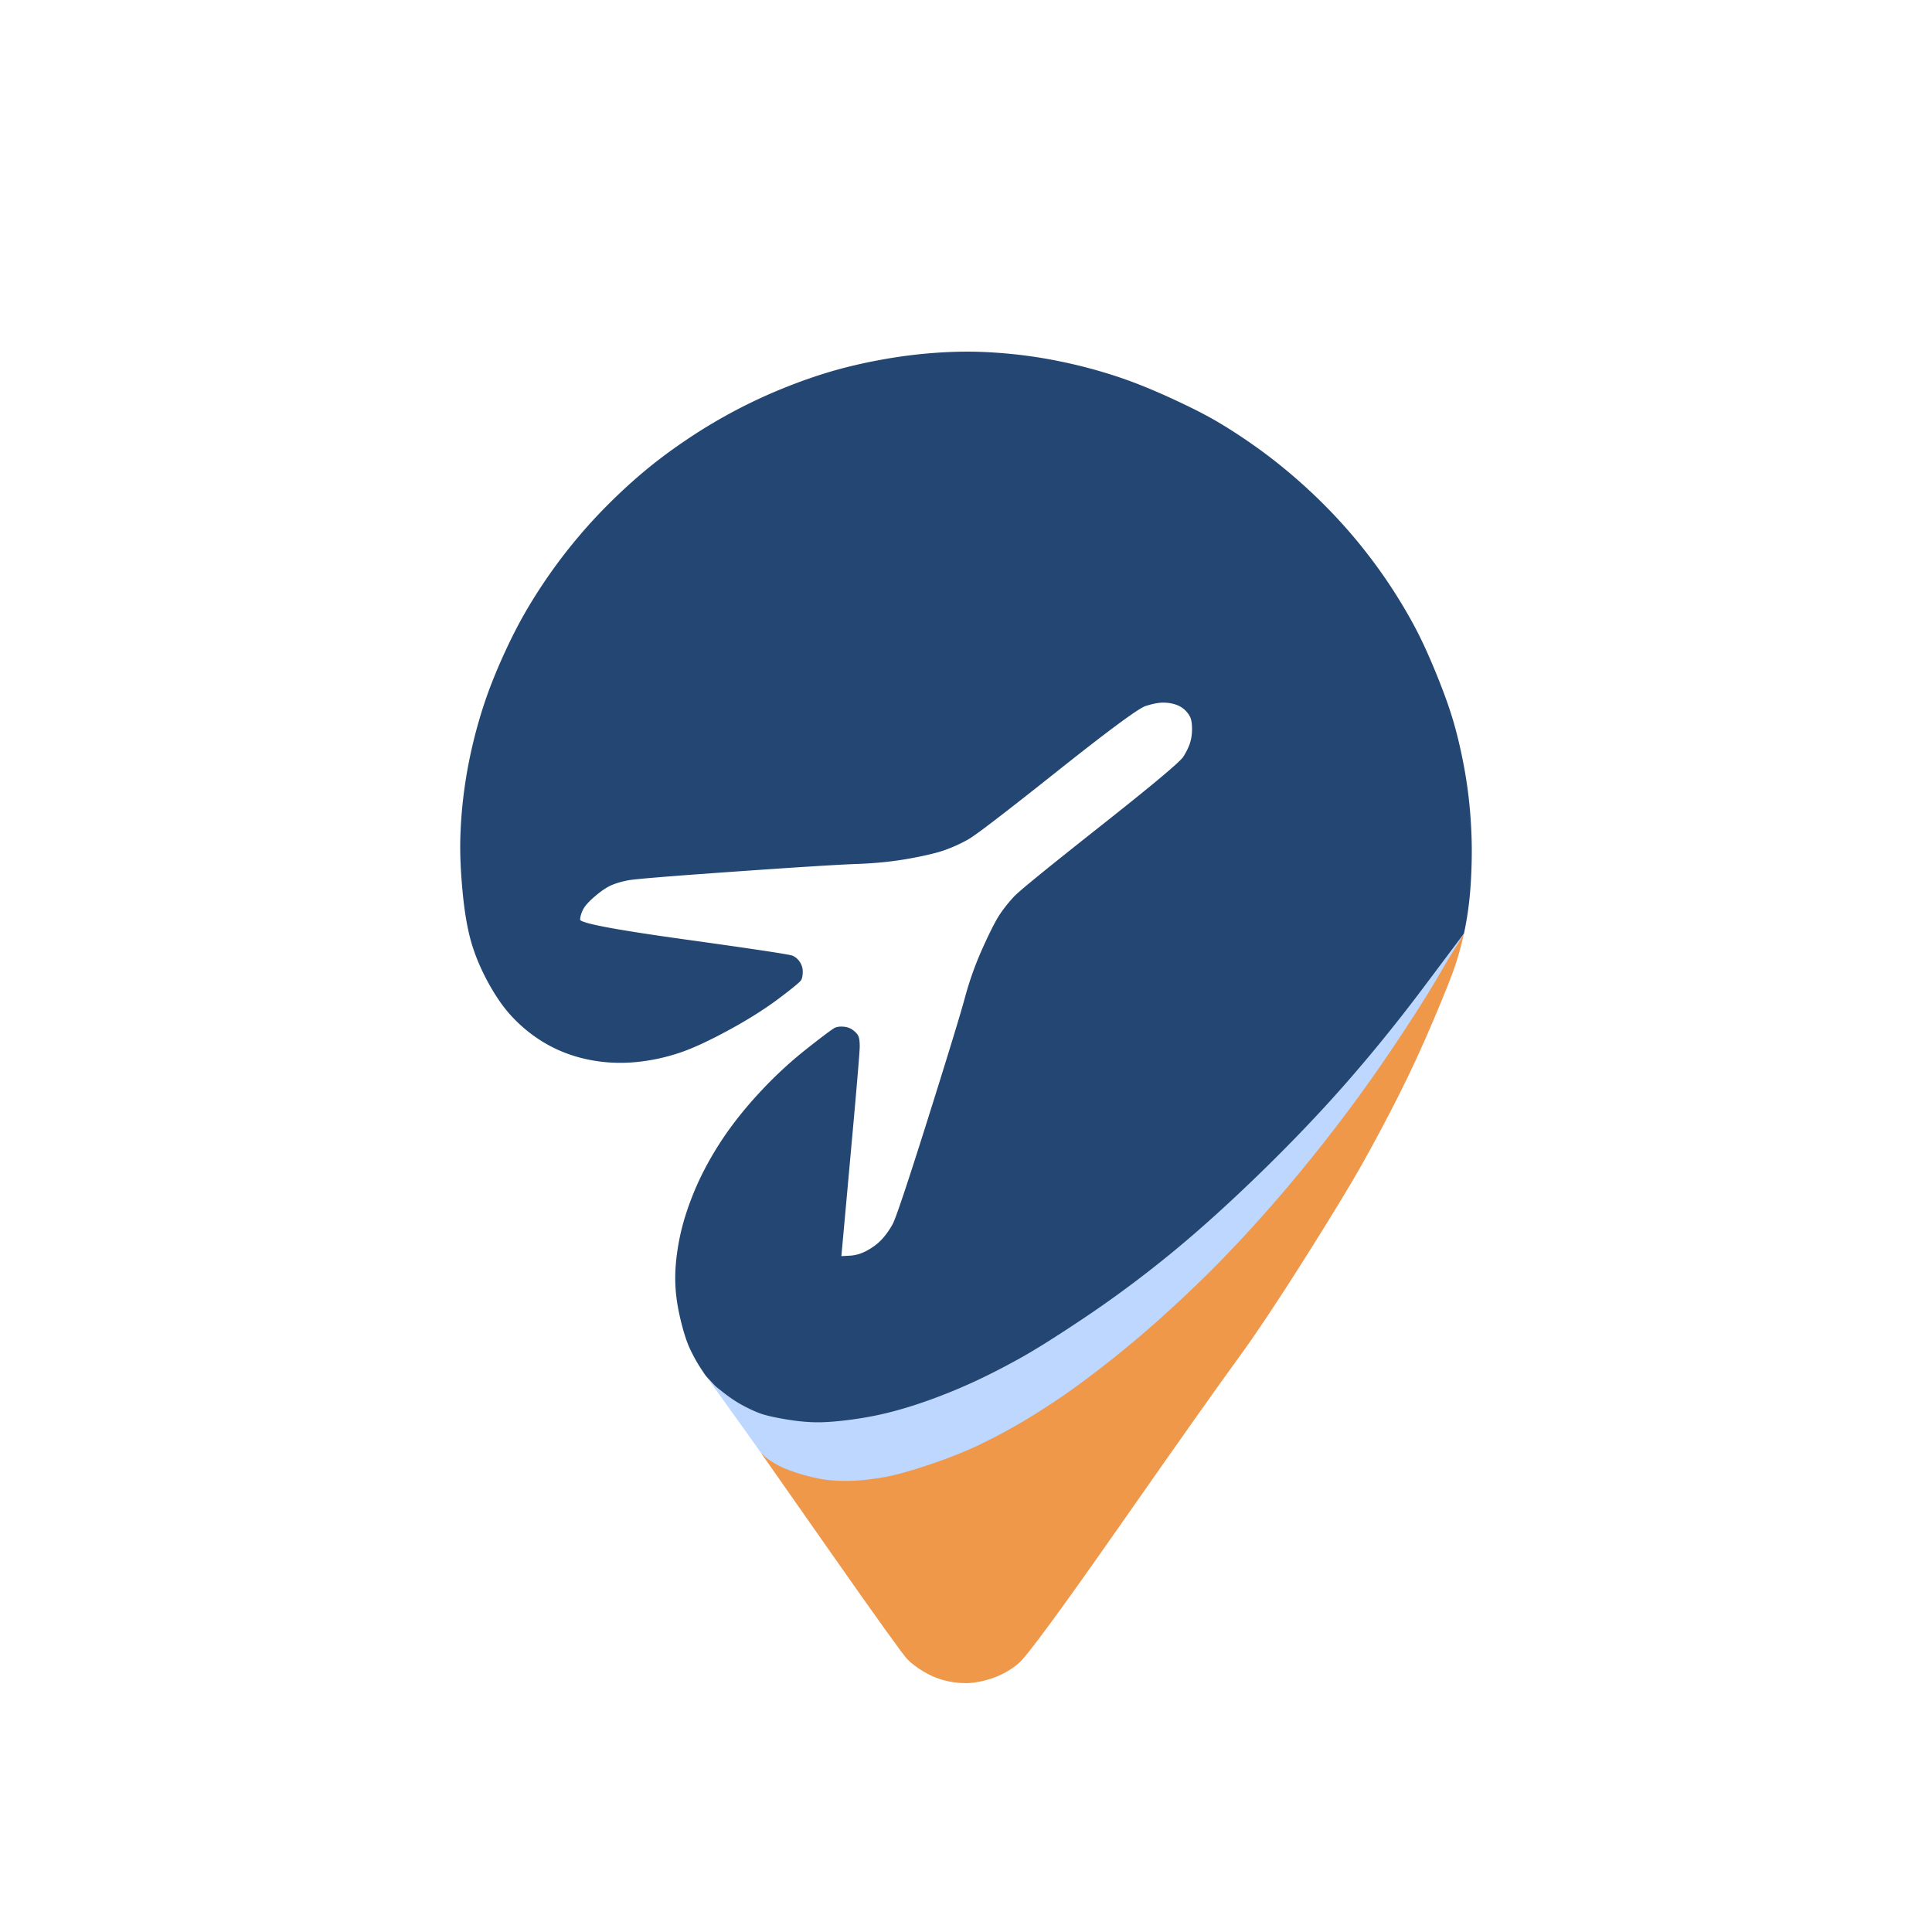
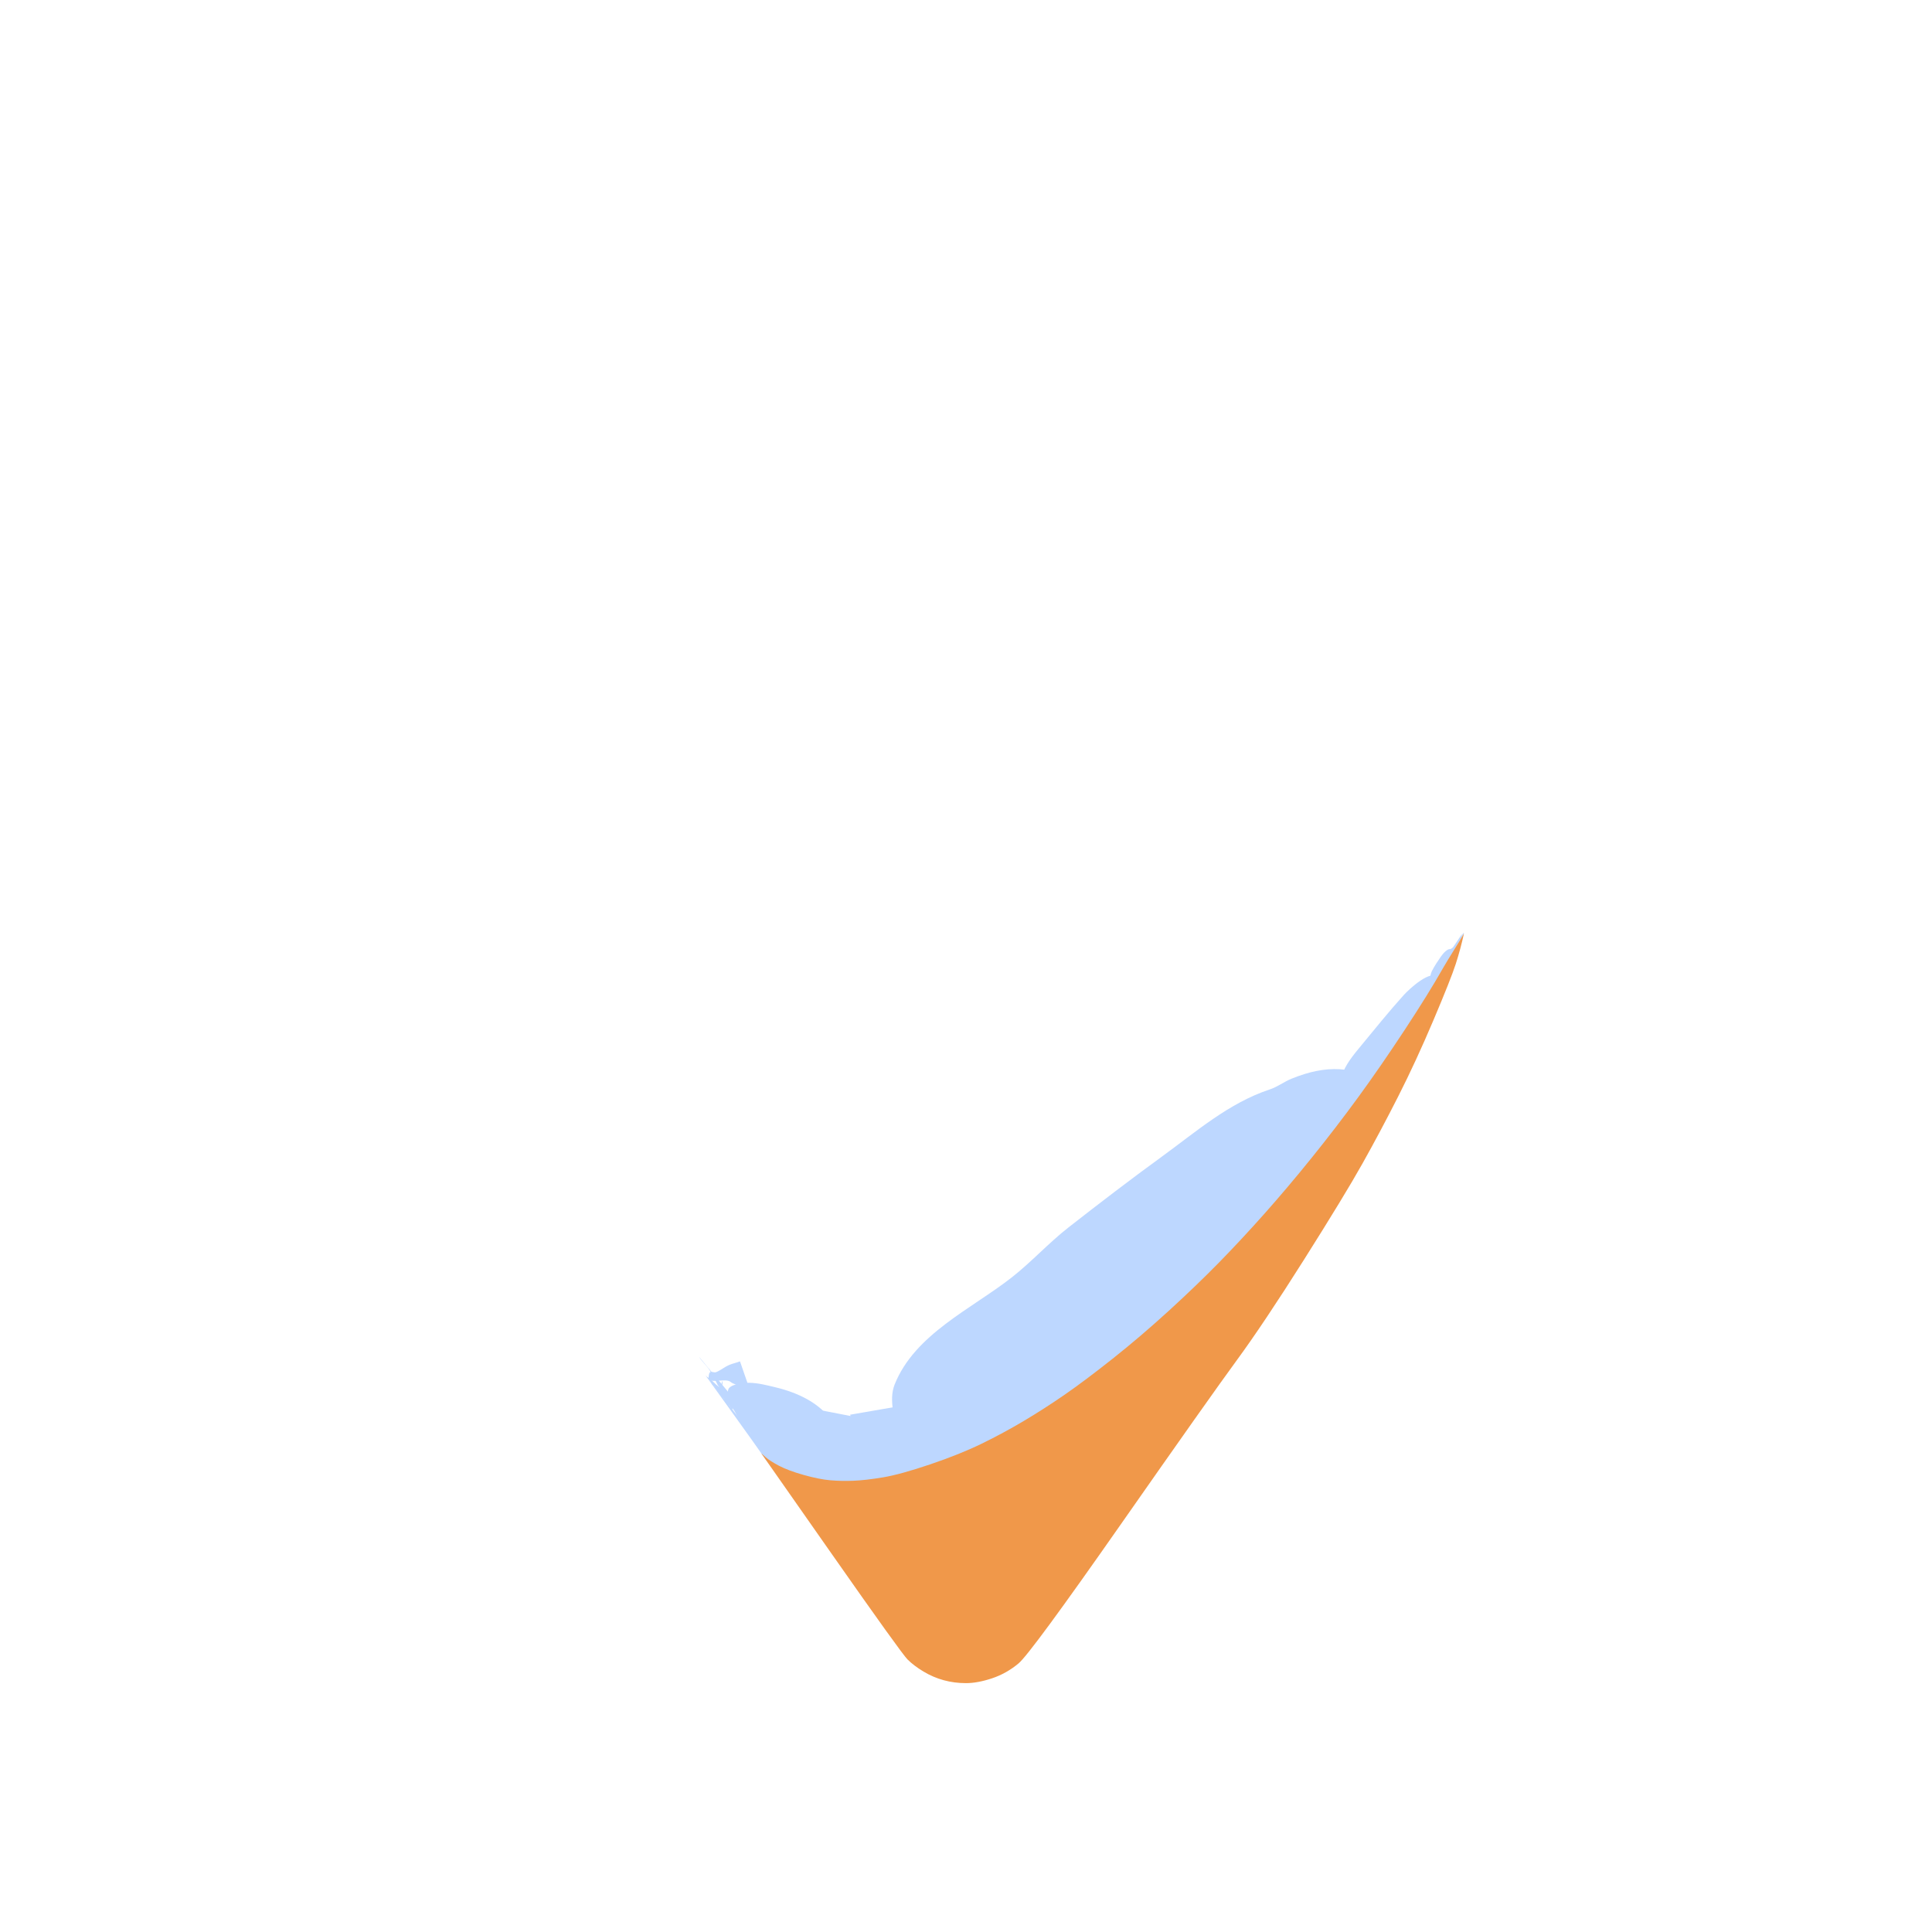
<svg xmlns="http://www.w3.org/2000/svg" data-bbox="1191.042 910.042 2617.926 3445.898" viewBox="0 0 5000 5000" stroke-miterlimit="10" clip-rule="evenodd" stroke-linecap="round" stroke-linejoin="round" data-type="ugc">
  <g>
    <path fill="#bdd7ff" d="M2093.87 3643.82c5.61 11.22 13.74 21.76 17.93 33.55 29.09 81.98 47.61 188.88 156.25 188.88 15.26 0 29.56.15 44.58-2.76 17.8-3.44 34.84-6.94 50.09-17.46 34.06-23.49 55.52-61.28 80.43-93.29 9.86-12.69 18.77-26.27 32.62-34.93" />
    <path fill="#bdd7ff" d="M2200.03 3661.28c9.05 24.88 23.2 35.64 47.34 44.58 14.19 5.26 26.36 13.98 41.82 15.17 15.51 1.19 30.19-4.98 45.04-8.28 34.39-7.64 64.68-16.2 95.13-34.46 22.29-13.38 69.31-36.92 62.5-67.56" />
    <path fill="#bdd7ff" d="M3784.21 2416.1c-7.02 16.84-13.35 39.39-31.82 47.6" />
    <path fill="#bdd7ff" d="M3788.15 2413.34c-.6 1.35.36 2.96-.3 4.29-3.39 6.77-7.63 14.88-12.62 21.12-1.64 2.05-3.98 8.65-7.55 5.59" />
    <path fill="#bdd7ff" d="M3788.56 2415.84c-.03.7-.59 2.58-1.51 1.78" />
    <path fill="#bdd7ff" d="M3788.47 2416.46c.02-.29.13-.56.13-.86" />
    <path fill="#bdd7ff" d="M3788.62 2415.78c.12.21-.14.95-.35.6" />
    <path fill="#bdd7ff" d="M3788.63 2415.84c.01.14-.02.3-.08.43" />
    <path fill="#bdd7ff" d="M3788.59 2416.28c.02-.13.08-.26.09-.39" />
    <path fill="#bdd7ff" d="M3788.62 2416.21c-.01-.11.06-.25.07-.37" />
    <path fill="#bdd7ff" d="M3788.62 2416.24c-.01-.14.06-.31.08-.44" />
    <path fill="#bdd7ff" d="M3788.63 2416.18c.01-.13.09-.26.09-.41" />
    <path fill="#bdd7ff" d="M3788.66 2415.84c-.05.2-.04.4-.13.6" />
-     <path fill="#bdd7ff" d="M3758.03 2448.48c3.46-1.81 13.1 4.9 12.81 9.29-.51 7.84-9.83 14.18-12.94 20.8" />
    <path fill="#bdd7ff" d="M3772.25 2444.33c-4.75 5.59-11.78 28.13-21.95 26.67-1.25-.18-2.55-2.63-3.78-3.3-2.18-1.18-4.3-.53-5.36-3.31" />
    <path fill="#bdd7ff" d="M3760.29 2475.92c-1.13-6.34 2.33-10.73-2.53-16.76-8.63-10.68-25.09 11.23-29.15 17.06-8.44 12.08-16.18 23.93-22.93 37-3.34 6.46-3.78 14.73-6.56 21.49-2.12 5.15-6.02 10.22-7.52 15.28-3.3 11.15-14.65 35.99 7.63 34.53" />
    <path fill="#bdd7ff" d="M3724.87 2529.7c-21.39-23.72-78.4 30.48-92.38 45.96-38.56 42.7-74.14 87.15-110.76 131.43-17.8 21.52-41.48 49.81-49.05 77.25-4.82 17.46-14.35 33.11-12.59 52.1 2.65 28.69 40.19 45.87 65.76 41.35" />
    <path fill="#bdd7ff" d="M3584.44 2806.75c-81.41-48.86-151.69-51.63-241.52-15.26-20.54 8.32-35.77 20.99-57.07 28.05-105.75 35.05-190.71 109.65-279.23 174-81.74 59.42-161.56 120.67-241.12 182.81-51.42 40.16-96.61 90.15-148.03 130.31-104.2 81.38-250.28 146.44-302.13 276.38-16.55 41.47 2.47 90.45 6.36 132.79 3.48 37.8 3.9 84.32 18.27 119.82 29.9 73.83 81.11 88.63 152.57 101.26 23.03 4.07 48.98 15.86 72.9 11.03 64.76-13.09 120.93-63.23 171.45-102.68" />
    <path fill="#bdd7ff" d="M1938.5 3578.62c-7.75-.09-15.54.46-23.34 1.88-8.27 1.5-26.02 5.6-29.78 14.06-8.63 19.41 15.11 55.45 23.56 72.35 9.77 19.54 44.05 48.54 44.05 48.54s23.63 49.7 42.76 71.77c16.45 18.98 28.46 42.02 43.44 62l164.53 2.9c-2.91-8.73-3.75-17.68-6.19-26.46-3.82-13.78-13.14-24.84-15.31-39.28-1.04-6.94 1.72-14.19 0-21.07-4.42-17.68-11.95-34.24-16.94-51.69-2.99-10.46-4.06-22.35-9.94-31.84-31.33-50.61-91.65-77.85-148-91.37-22.57-5.42-45.58-11.49-68.84-11.79Z" />
    <path fill="#bdd7ff" d="M1808.81 3511.01c9.66 15.46 23.42 25.44 31.61 41.86 6.68 9.63 17.06 31.83 17.13 31.92.59.74 1.16 1.47 1.71 2.18 9.26 12.04 12.48 19.89 17.66 27.37 1.48 2.14 10.29 7.81 13.03 11.77 2.47 3.07-.73 6.87 3.02 12.37.09.13 1.05 3 1.14 3.13 4.2 6.16 6.84 6.45 9.48 9.67 12.07 14.75 24.25 23.06 43.12 51.67.09.13-.28 3.99-.19 4.12 4.25 6.45 9.67 16.53 9.67 16.53s4.08 7.41 6.89 10.32c1.4 1.45-138.08-175.68-136.9-174.01 2.54 3.6 135.53 188.32 141.35 197.39 2.63 4.09 4.54 6.68 6.61 9.55 1.74 1.76 3.06 4.08 4.99 6.89 1.17 1.71 2.66 3.68 4.11 5.57 2.38 3.11 7.57 8.69 9.29 11.06 2.58.88 3.56 3.12 6.28 3.66 14.41 2.88 25.6-6.56 39.28-6.56l-229.28-276.46Z" />
    <path fill="#bdd7ff" d="M1915.09 3523.22c-8.65 3.46-17.96 5.22-26.71 8.72-12.22 4.88-22.79 14.23-34.94 19.09-5.97 2.39-13.09-3.64-17.09 1.7-1.76 2.35-3.28 14.23-1.97 16.02 9.06 12.37 44.4-3.57 57.56 8.49 4.14 3.78 19.2 7.42 21.96 12.5 1.46 2.69-5.79 18.31-4.25 20.99 1.94 2.82 22.36 19.16 25.68 23.79 3.31 4.64 1.19 25.94 4.93 31.43.09.14-.57-13.01-.48-12.88 4.19 6.16-4.14-.57-1.5 2.65 12.07 14.75-15.07-3.45 3.8 25.16.09.12 10.46 9.51 10.46 9.51s-12.75 16.08-4.8 15.73c7.95-.34 16.62 9.4 16.62 9.4s23.91 41.29 34.41 49.17l-83.68-241.47Z" />
    <path fill="#bdd7ff" d="M1959.41 3729.71c-5.4-5.4-14.6-12.37-15.75-20.44-.7-4.85.01-14.31 7.24-11.5 5.67 2.21 8.07 8.34 11.83 12.52 4.62 5.13 10.61 8.65 14.99 13.97 4.06 4.92 5.97 11.25 10.06 16.01" />
    <path fill="#bdd7ff" d="M1933.86 3699.14c2.41 8.04 17.73 16.05 25.38 10.73 3.18-2.21 2.15-14.85 1.37-18.4" />
-     <path fill="#bdd7ff" d="M1907.29 3663.36c-6.22-1.38-24.22-33.06-10.14-36.19" />
    <path fill="#bdd7ff" d="M1888.47 3638.26c.21 1.48.25 2.9.65 4.34" />
    <path fill="#bdd7ff" d="M1894.72 3650.47c-1.93-1.65-2.83-6.3-3.76-8.69-4.69-11.94-7.95-25.75 3.05-35.2 2.77-2.38 4.79-4.26 8.75-3.74" />
    <path fill="#bdd7ff" d="M1893.61 3646.76c2.17 1.71 6.4 3.16 9.14 3.51" />
    <path fill="#bdd7ff" d="M1875.78 3624.93c7.46-.81 20.72.97 27.05-1.12" />
    <path fill="#bdd7ff" d="M1892.43 3644.31c.11-1.89-13.26-19.46-15.42-23.18-.52-.91-3.79-5.27-3.45-6.3.31-.93 6.52 7.07 6.76 7.41 5.02 6.98 9.68 14.07 14.58 21.11.87 1.25 7.68 9.45 7.78 8.1.22-2.88-6.19-7.68-7.79-9.89-6.82-9.45-14.3-18.67-20.34-28.65-2.07-3.42-5.12-6.51-6.84-10.1-.23-.49-.85-1.37-.36-1.58.26-.11.5.24.73.4 4.44 2.97 7.62 9.78 10.91 13.87 10.38 12.86 20.14 24.36 37.68 23.35" />
    <path fill="#bdd7ff" d="M1889.08 3641.25c4.46-3.19 8.57-5.44 10.88-10.61" />
    <path fill="#bdd7ff" d="M1858.51 3587.43c-.48-.94-.31 7.08.67 9.36 2.64 6.1 4.81 13.4 9.42 18.39 5.07 5.5 10.6 10.47 15.07 16.52 3.21 4.35 4.76 9.64 9.37 12.94 3.56 2.55 27.62-6.6 31.03-9.46" />
    <path fill="#bdd7ff" d="M1873.52 3620.65c2.23 4.32 7.65 14.71 12.79 16.07 4.68 1.24 18.25-16.31 19.55-20.58" />
    <path fill="#bdd7ff" d="M1860.73 3605.21c3.94-7.99 11.51-22.69 8.61-31.88" />
    <path fill="#bdd7ff" d="M1864.96 3606.22c.05.42.62 5.29-1.23 3.41-1.8-1.83.57-9.14-.02-11.73-.63-2.73-2.25-5.77-3.62-8.2-1.55-2.74-4.89-4.37-7.07-6.56-7.83-7.86-14.51-14.18-23.55-19.92" />
    <path fill="#bdd7ff" d="M1852.5 3594.36c7.14-5.27-2.75-16.89-8.6-11.55" />
    <path fill="#bdd7ff" d="M1842.65 3581.56c-.35-3.61 8.05 1.95 3.84 5.05" />
    <path fill="#bdd7ff" d="M1840.49 3578.84c1.49-4.95 6.71 2.1 4.24 5.61" />
    <path fill="#bdd7ff" d="M1838.08 3575.71c.28-5.24 8.98.48 5.95 5.99" />
    <path fill="#bdd7ff" d="M1828.35 3562.88c.97-1.01 3.71 2.16 4.53 2.8 4.27 3.29 7.44 4.34 5.5 9.91l-10.03-12.71Z" />
    <path fill="#bdd7ff" d="M1826.87 3560.77c.6.13 2.72 1.47 1.78 2.43" />
    <path fill="#bdd7ff" d="M1826.79 3560.72c-.15-.15-.81-1.36-.99-1.28" />
    <path fill="#bdd7ff" d="M1826.78 3560.7c.4-.27.4.08.41.36" />
    <path fill="#bdd7ff" d="M1826.56 3560.43c.28-.23.52.26.44.49" />
    <path fill="#bdd7ff" d="M1826.14 3559.8c.36-.19.98.58.6.89" />
    <path fill="#bdd7ff" d="M1857.05 3592.01c1.23 1.72 15.22 14.11 9.17 17.85-2.72 1.68-10.68-13.68-12.21-16.15-.04-.08-1.17-1.64-1.26-1.62-1.18.28 4.51 7.81 5.29 8.27 3.9 2.31 5.97-9.47 4.32-2.49" />
    <path fill="#bdd7ff" d="M1851.77 3590.65c-.71 1.47 9.98 19.65 15.42 4.41" />
    <path fill="#bdd7ff" d="M1850.93 3591.44c5.66 6.79 8.61 17.29 16.46 6.96" />
-     <path fill="#234772" d="M2513.78 910.094c-30.47-.313-62.56.78-96.31 3.281-45 3.333-90.42 9.167-136.25 17.5s-88.75 18.333-128.75 30c-40 11.667-81.67 26.25-125 43.745-43.33 17.51-85.42 37.09-126.25 58.76-40.83 21.66-80 44.99-117.5 70-37.5 25-71.67 49.99-102.5 75-30.83 25-62.08 52.91-93.75 83.74-31.67 30.84-61.25 62.5-88.75 95-27.5 32.51-52.92 65.42-76.25 98.76-23.33 33.33-44.58 66.66-63.75 100-19.17 33.33-38.33 71.25-57.5 113.74-19.17 42.51-35 82.51-47.5 120-12.5 37.51-23.33 76.26-32.5 116.26-9.17 40-16.25 80-21.25 120s-7.92 79.58-8.75 118.74c-.83 39.17 1.25 84.59 6.25 136.26 5 51.66 12.5 94.58 22.5 128.74 10 34.17 24.58 68.76 43.75 103.76s39.17 63.75 60 86.24c20.83 22.51 43.75 42.09 68.75 58.76 25 16.66 51.67 30 80 40s58.33 16.66 90 20c31.67 3.33 64.17 2.91 97.5-1.26 33.33-4.16 66.25-11.66 98.75-22.5 32.5-10.83 74.17-29.99 125-57.5 50.83-27.5 94.58-54.99 131.25-82.5 36.67-27.5 56.25-43.74 58.75-48.74 2.5-5.01 3.75-12.09 3.75-21.26 0-9.16-2.5-17.49-7.5-25-5-7.5-11.25-12.91-18.75-16.24-7.5-3.34-101.25-17.5-281.25-42.5-180-25.01-269.58-42.09-268.75-51.26.83-9.16 3.75-18.33 8.75-27.5 5-9.16 15.42-20.41 31.25-33.74 15.83-13.34 29.58-22.5 41.25-27.5 11.67-5.01 25.83-9.17 42.5-12.5 16.67-3.34 107.92-10.84 273.75-22.5 165.83-11.67 272.5-18.34 320-20 47.5-1.67 92.08-6.25 133.75-13.76 41.67-7.5 72.92-14.99 93.75-22.5 20.83-7.5 40.83-16.66 60-27.5 19.17-10.83 95.83-69.58 230-176.24 134.17-106.67 210.42-162.92 228.75-168.76 18.33-5.83 33.33-8.74 45-8.74 11.67 0 22.5 1.66 32.5 5 10 3.33 18.33 8.33 25 15 6.67 6.66 11.25 13.33 13.75 20 2.5 6.66 3.75 16.25 3.75 28.74 0 12.51-1.67 24.17-5 35-3.33 10.84-9.17 22.92-17.5 36.26-8.33 13.33-80 73.33-215 180-135 106.66-209.17 167.08-222.5 181.24-13.33 14.17-25.42 29.17-36.25 45-10.83 15.84-25.83 45.01-45 87.5-19.17 42.51-34.58 85.42-46.25 128.76-11.67 43.33-43.75 148.33-96.25 315-52.5 166.66-82.92 257.5-91.25 272.5-8.33 15-17.5 27.91-27.5 38.74-10 10.84-22.5 20.42-37.5 28.76-15 8.33-30 12.91-45 13.74l-22.5 1.26c7.92-87.09 15.83-174.17 23.75-261.26 15.83-174.16 23.75-267.91 23.75-281.24 0-13.34-1.25-22.5-3.75-27.5-2.5-5.01-7.08-10-13.75-15-6.67-5.01-14.58-7.92-23.75-8.76-9.17-.83-16.67.01-22.5 2.5-5.83 2.51-30.42 20.84-73.75 55-43.33 34.17-84.58 72.51-123.75 115-39.17 42.51-72.5 85.01-100 127.5-27.5 42.51-50 85.01-67.5 127.5-17.5 42.51-30 82.51-37.5 120-7.5 37.51-11.25 72.09-11.25 103.76 0 31.66 4.17 65.41 12.5 101.24 8.33 35.84 17.08 63.34 26.25 82.5 9.17 19.17 18.75 36.26 28.75 51.26s9.48 14.99 18.28 24.37c21.75 23.19 14.59 16.78 34.25 32.44 17.06 13.59 34.14 25.68 52.47 35.69 18.33 10 34.58 17.5 48.75 22.5 14.17 5 36.25 10 66.25 15s57.08 7.5 81.25 7.5 54.58-2.5 91.25-7.5c36.67-5.01 72.08-12.09 106.25-21.26 34.17-9.16 69.17-20.41 105-33.74 35.83-13.34 70.83-27.92 105-43.76 34.17-15.83 71.67-34.99 112.5-57.5 40.83-22.5 97.92-58.33 171.25-107.5 73.33-49.16 145.83-102.91 217.5-161.24 19.96-16.25 40.32-33.32 61.12-51.26 53.89-46.44 110.61-98.53 170.13-156.24 82.5-80.01 157.08-157.92 223.75-233.76 66.67-75.83 132.08-156.24 196.25-241.24 31.95-42.32 80-106.87 112.09-149.38l.38-.53c0-.03.02-.06.03-.09 5.83-26.67 10.42-55 13.75-85 3.33-30.01 5.42-64.59 6.25-103.76.83-39.16-.42-79.58-3.75-121.24-3.33-41.67-8.75-82.5-16.25-122.5-7.5-40.01-16.25-77.5-26.25-112.5-10-35.01-25-77.09-45-126.26-20-49.16-39.17-90.83-57.5-125-18.33-34.16-38.75-68.33-61.25-102.5-22.5-34.16-47.08-67.91-73.75-101.24-26.67-33.34-55.42-65.84-86.25-97.5-30.83-31.67-62.92-61.67-96.25-90-33.33-28.34-66.67-54.17-100-77.5-33.33-23.34-65-43.75-95-61.26-30-17.5-69.58-37.5-118.75-60s-93.75-40.412-133.75-53.745c-40-13.333-80-24.583-120-33.75-40-9.167-78.75-16.25-116.25-21.25s-75.83-8.333-115-10a927.01 927.01 0 0 0-29.94-.781Z" />
    <path fill="#f0984a" d="M3788.69 2416.03c-12.51 22.1-41.23 66.58-53.72 88.66-25 44.16-58.33 97.91-100 161.25-41.67 63.33-81.67 121.25-120 173.75s-78.33 104.58-120 156.25c-41.67 51.66-82.5 100-122.5 145s-79.17 87.08-117.5 126.25c-38.33 39.16-81.67 80.83-130 125-48.33 44.16-96.67 85.41-145 123.75-48.33 38.33-90 69.58-125 93.75-35 24.16-70 46.66-105 67.5-35 20.83-71.25 40.41-108.75 58.75-37.5 18.33-82.08 36.25-133.75 53.75s-92.5 28.75-122.5 33.75-55.42 7.91-76.25 8.75c-20.83.83-40.83.41-60-1.25-19.17-1.67-42.08-6.25-68.75-13.75s-47.92-15.42-63.75-23.75c-15.83-8.34-27.5-15.84-35-22.5-3.75-3.34-7.5-6.67-11.25-10 60.42 86.25 120.83 172.5 181.25 258.75 120.83 172.5 186.67 264.16 197.5 275 10.83 10.83 24.58 21.25 41.25 31.25s34.17 17.5 52.5 22.5 37.5 7.5 57.5 7.5 42.5-4.17 67.5-12.5c25-8.34 47.92-21.25 68.75-38.75s108.75-137.09 263.75-358.75c155-221.67 255.42-363.75 301.25-426.25 45.83-62.5 103.75-149.17 173.75-260 70-110.84 120.42-193.75 151.25-248.75s61.67-112.92 92.5-173.75c30.83-60.84 61.25-126.67 91.25-197.5 30-70.84 49.17-119.17 57.5-145 8.32-25.8 15.39-52.02 21.22-78.66Z" />
  </g>
</svg>